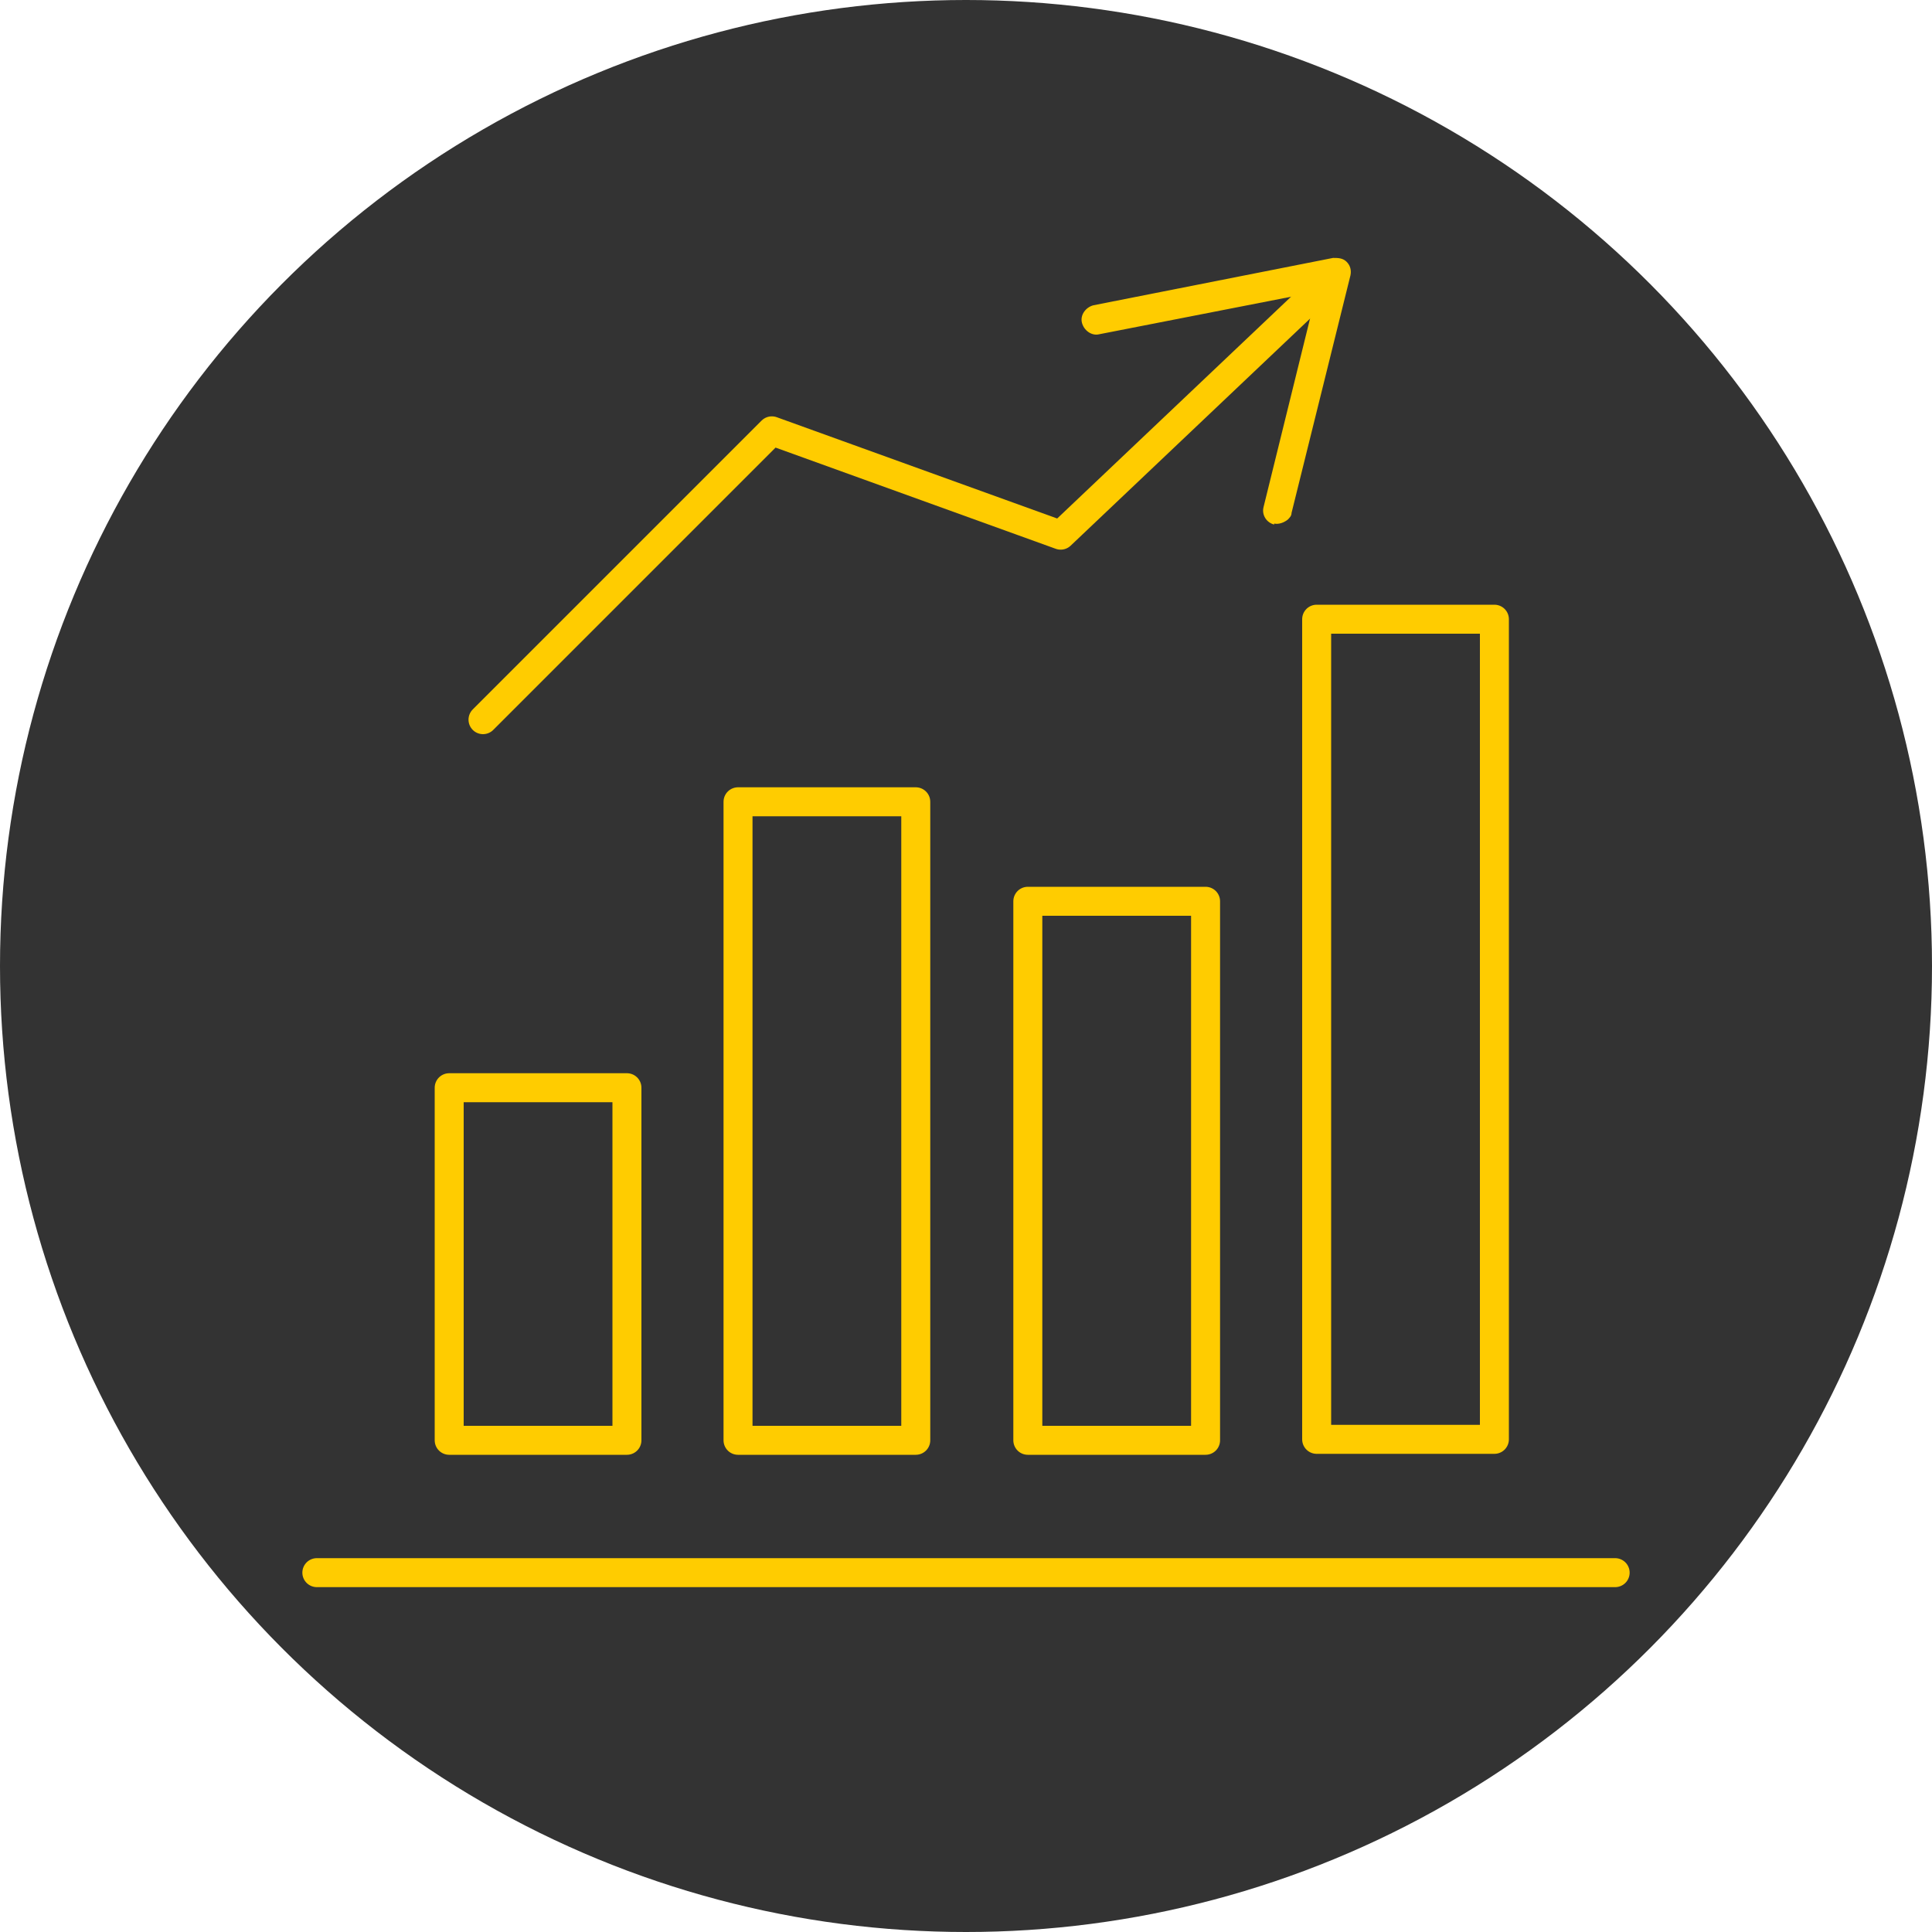
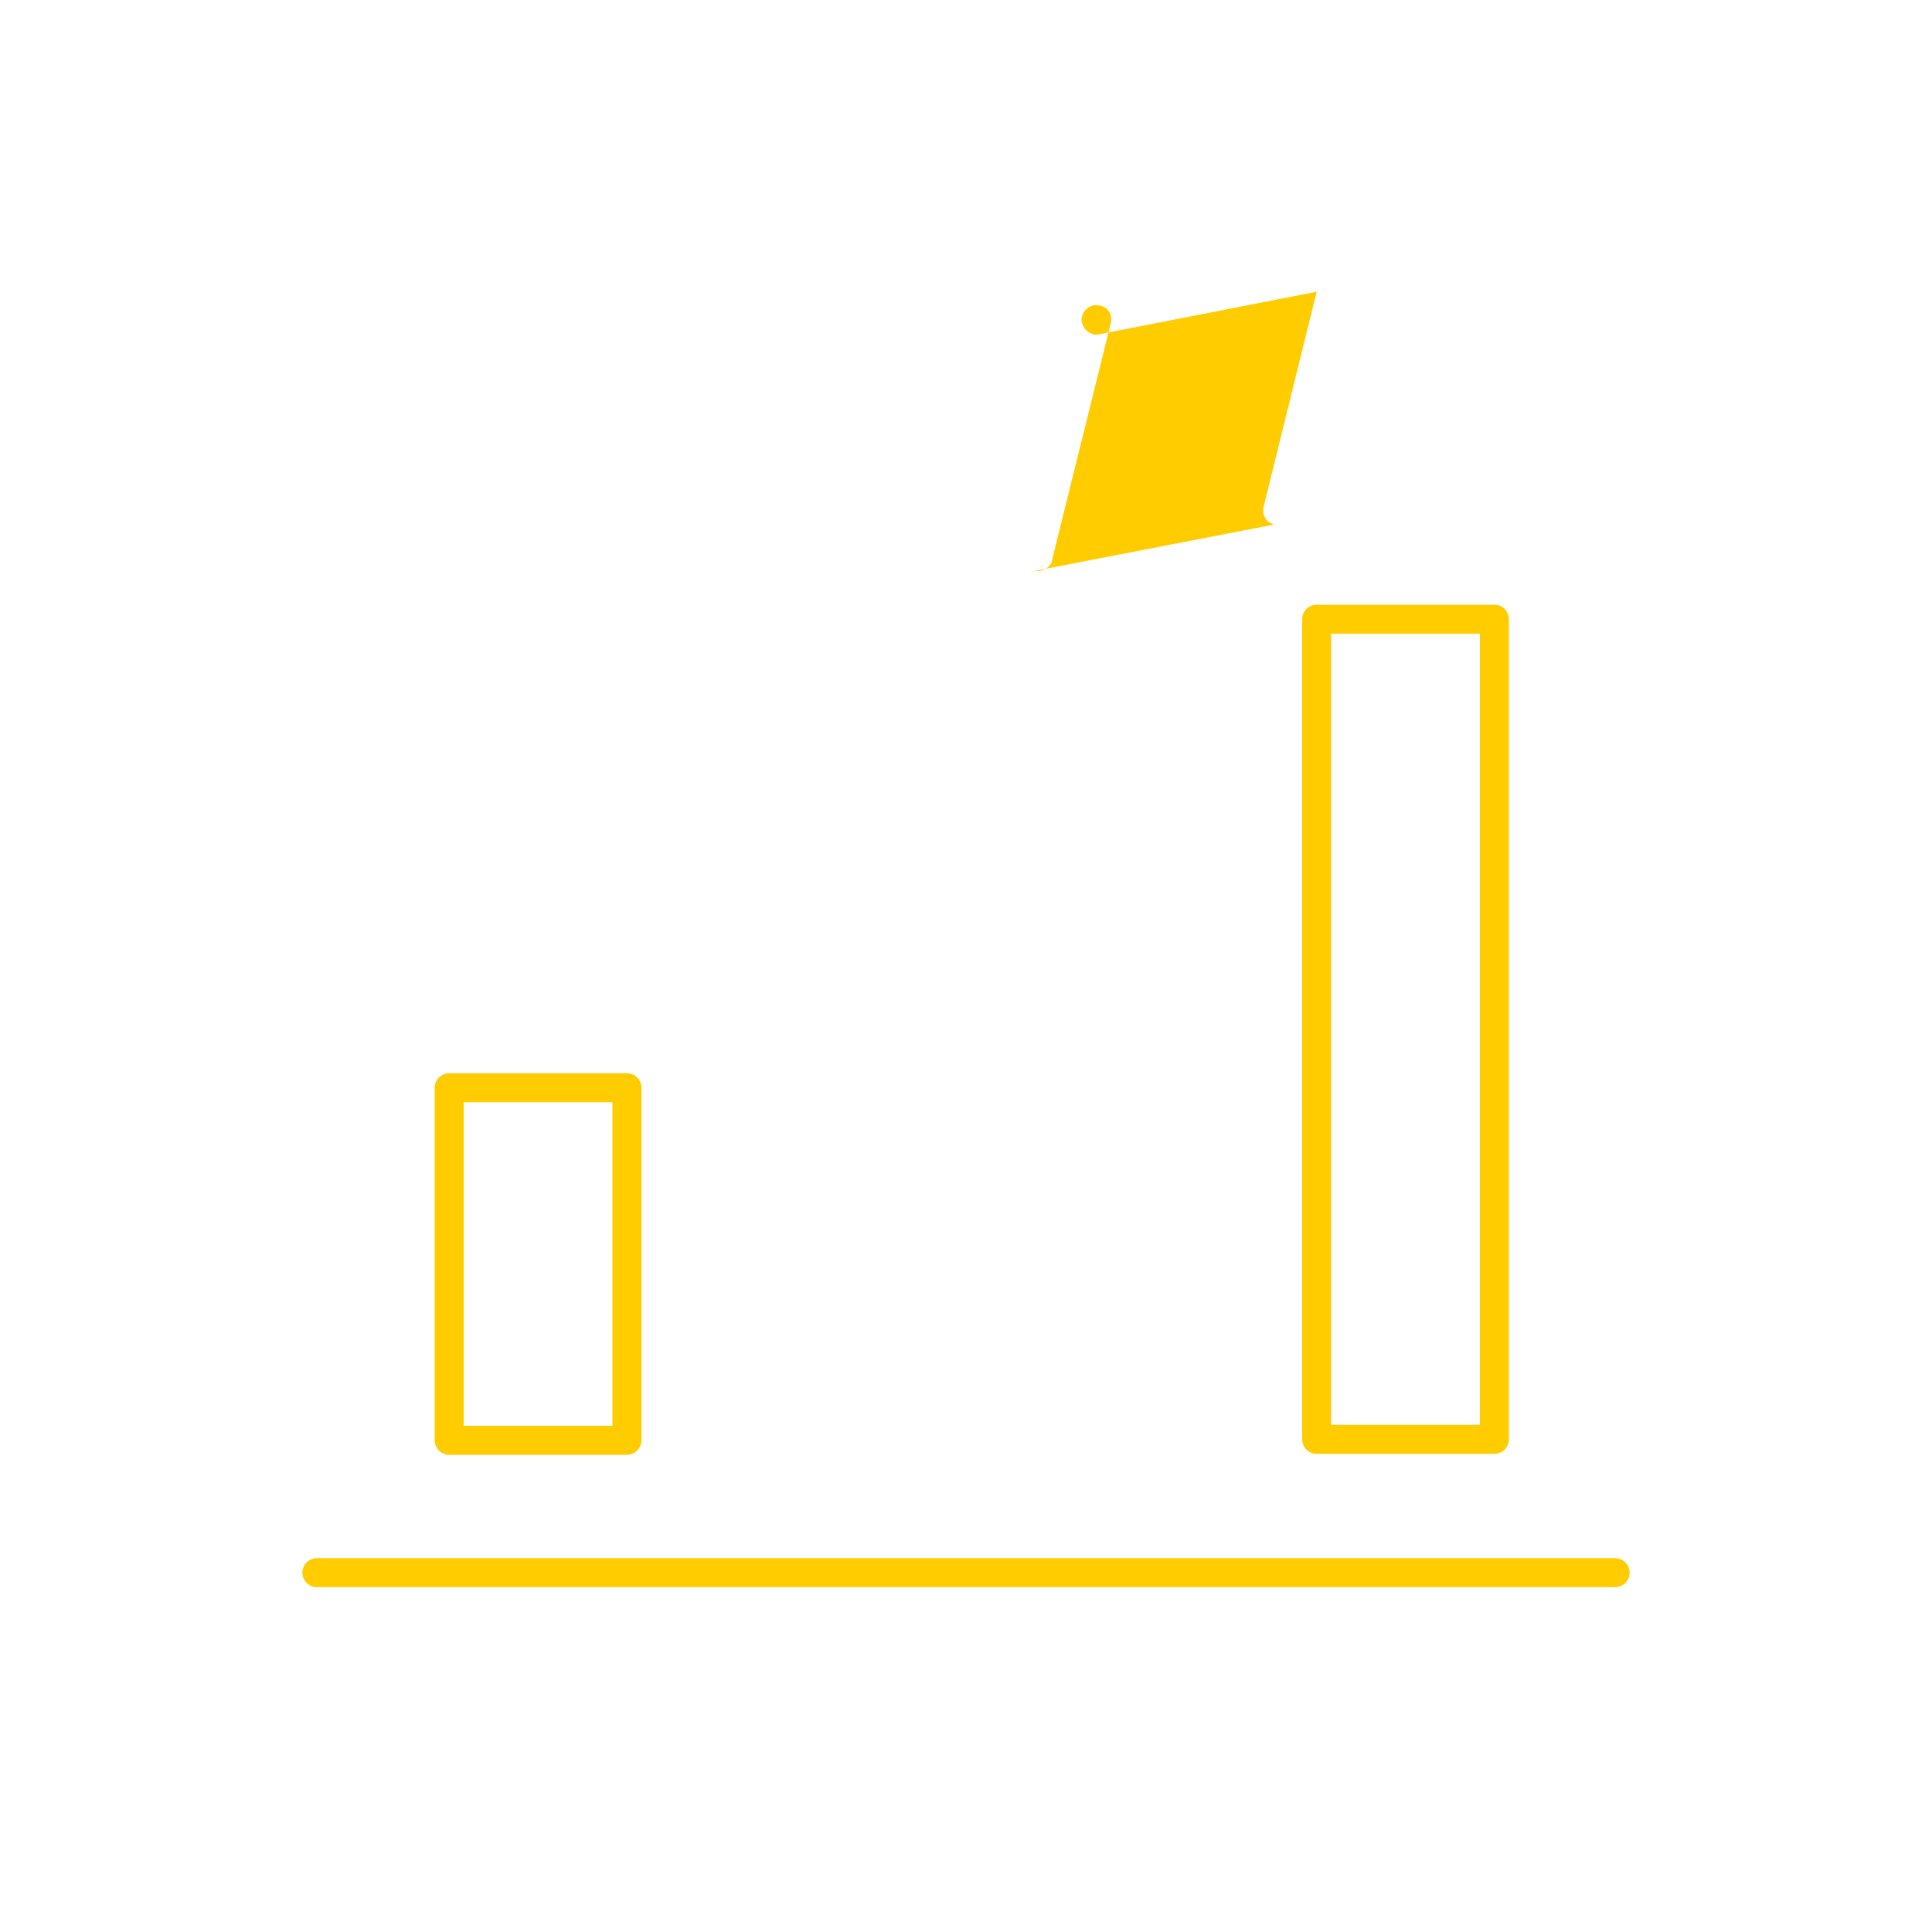
<svg xmlns="http://www.w3.org/2000/svg" id="Camada_1" data-name="Camada 1" version="1.1" viewBox="0 0 200 200">
  <defs>
    <style>
      .cls-1 {
        fill: #fc0;
      }

      .cls-1, .cls-2 {
        stroke-width: 0px;
      }

      .cls-3 {
        fill: none;
        stroke: #fc0;
        stroke-linecap: round;
        stroke-linejoin: round;
        stroke-width: 3px;
      }

      .cls-2 {
        fill: #333;
      }
    </style>
  </defs>
-   <circle class="cls-2" cx="100" cy="100" r="100" />
  <g>
    <line class="cls-3" x1="32.8" y1="162.8" x2="167.2" y2="162.8" />
    <rect class="cls-3" x="46.5" y="112.6" width="18.4" height="36.5" />
-     <rect class="cls-3" x="76.4" y="83" width="18.4" height="66.1" />
-     <rect class="cls-3" x="106.4" y="93.3" width="18.4" height="55.8" />
    <rect class="cls-3" x="136.3" y="64.1" width="18.4" height="84.9" />
    <g>
-       <polyline class="cls-3" points="50 74.5 79.9 44.6 109.8 55.4 136.9 29.7" />
-       <path class="cls-1" d="M131.9,54.3c-.8-.2-1.3-1-1.1-1.8l5.5-22.3-22.5,4.4c-.8.2-1.6-.4-1.8-1.2-.2-.8.4-1.6,1.2-1.8l24.8-4.9c.5,0,1,0,1.4.4.4.4.5.9.4,1.4l-6.1,24.6c0,.3-.2.5-.4.7-.4.3-.9.5-1.4.4Z" />
+       <path class="cls-1" d="M131.9,54.3c-.8-.2-1.3-1-1.1-1.8l5.5-22.3-22.5,4.4c-.8.2-1.6-.4-1.8-1.2-.2-.8.4-1.6,1.2-1.8c.5,0,1,0,1.4.4.4.4.5.9.4,1.4l-6.1,24.6c0,.3-.2.5-.4.7-.4.3-.9.5-1.4.4Z" />
    </g>
  </g>
</svg>